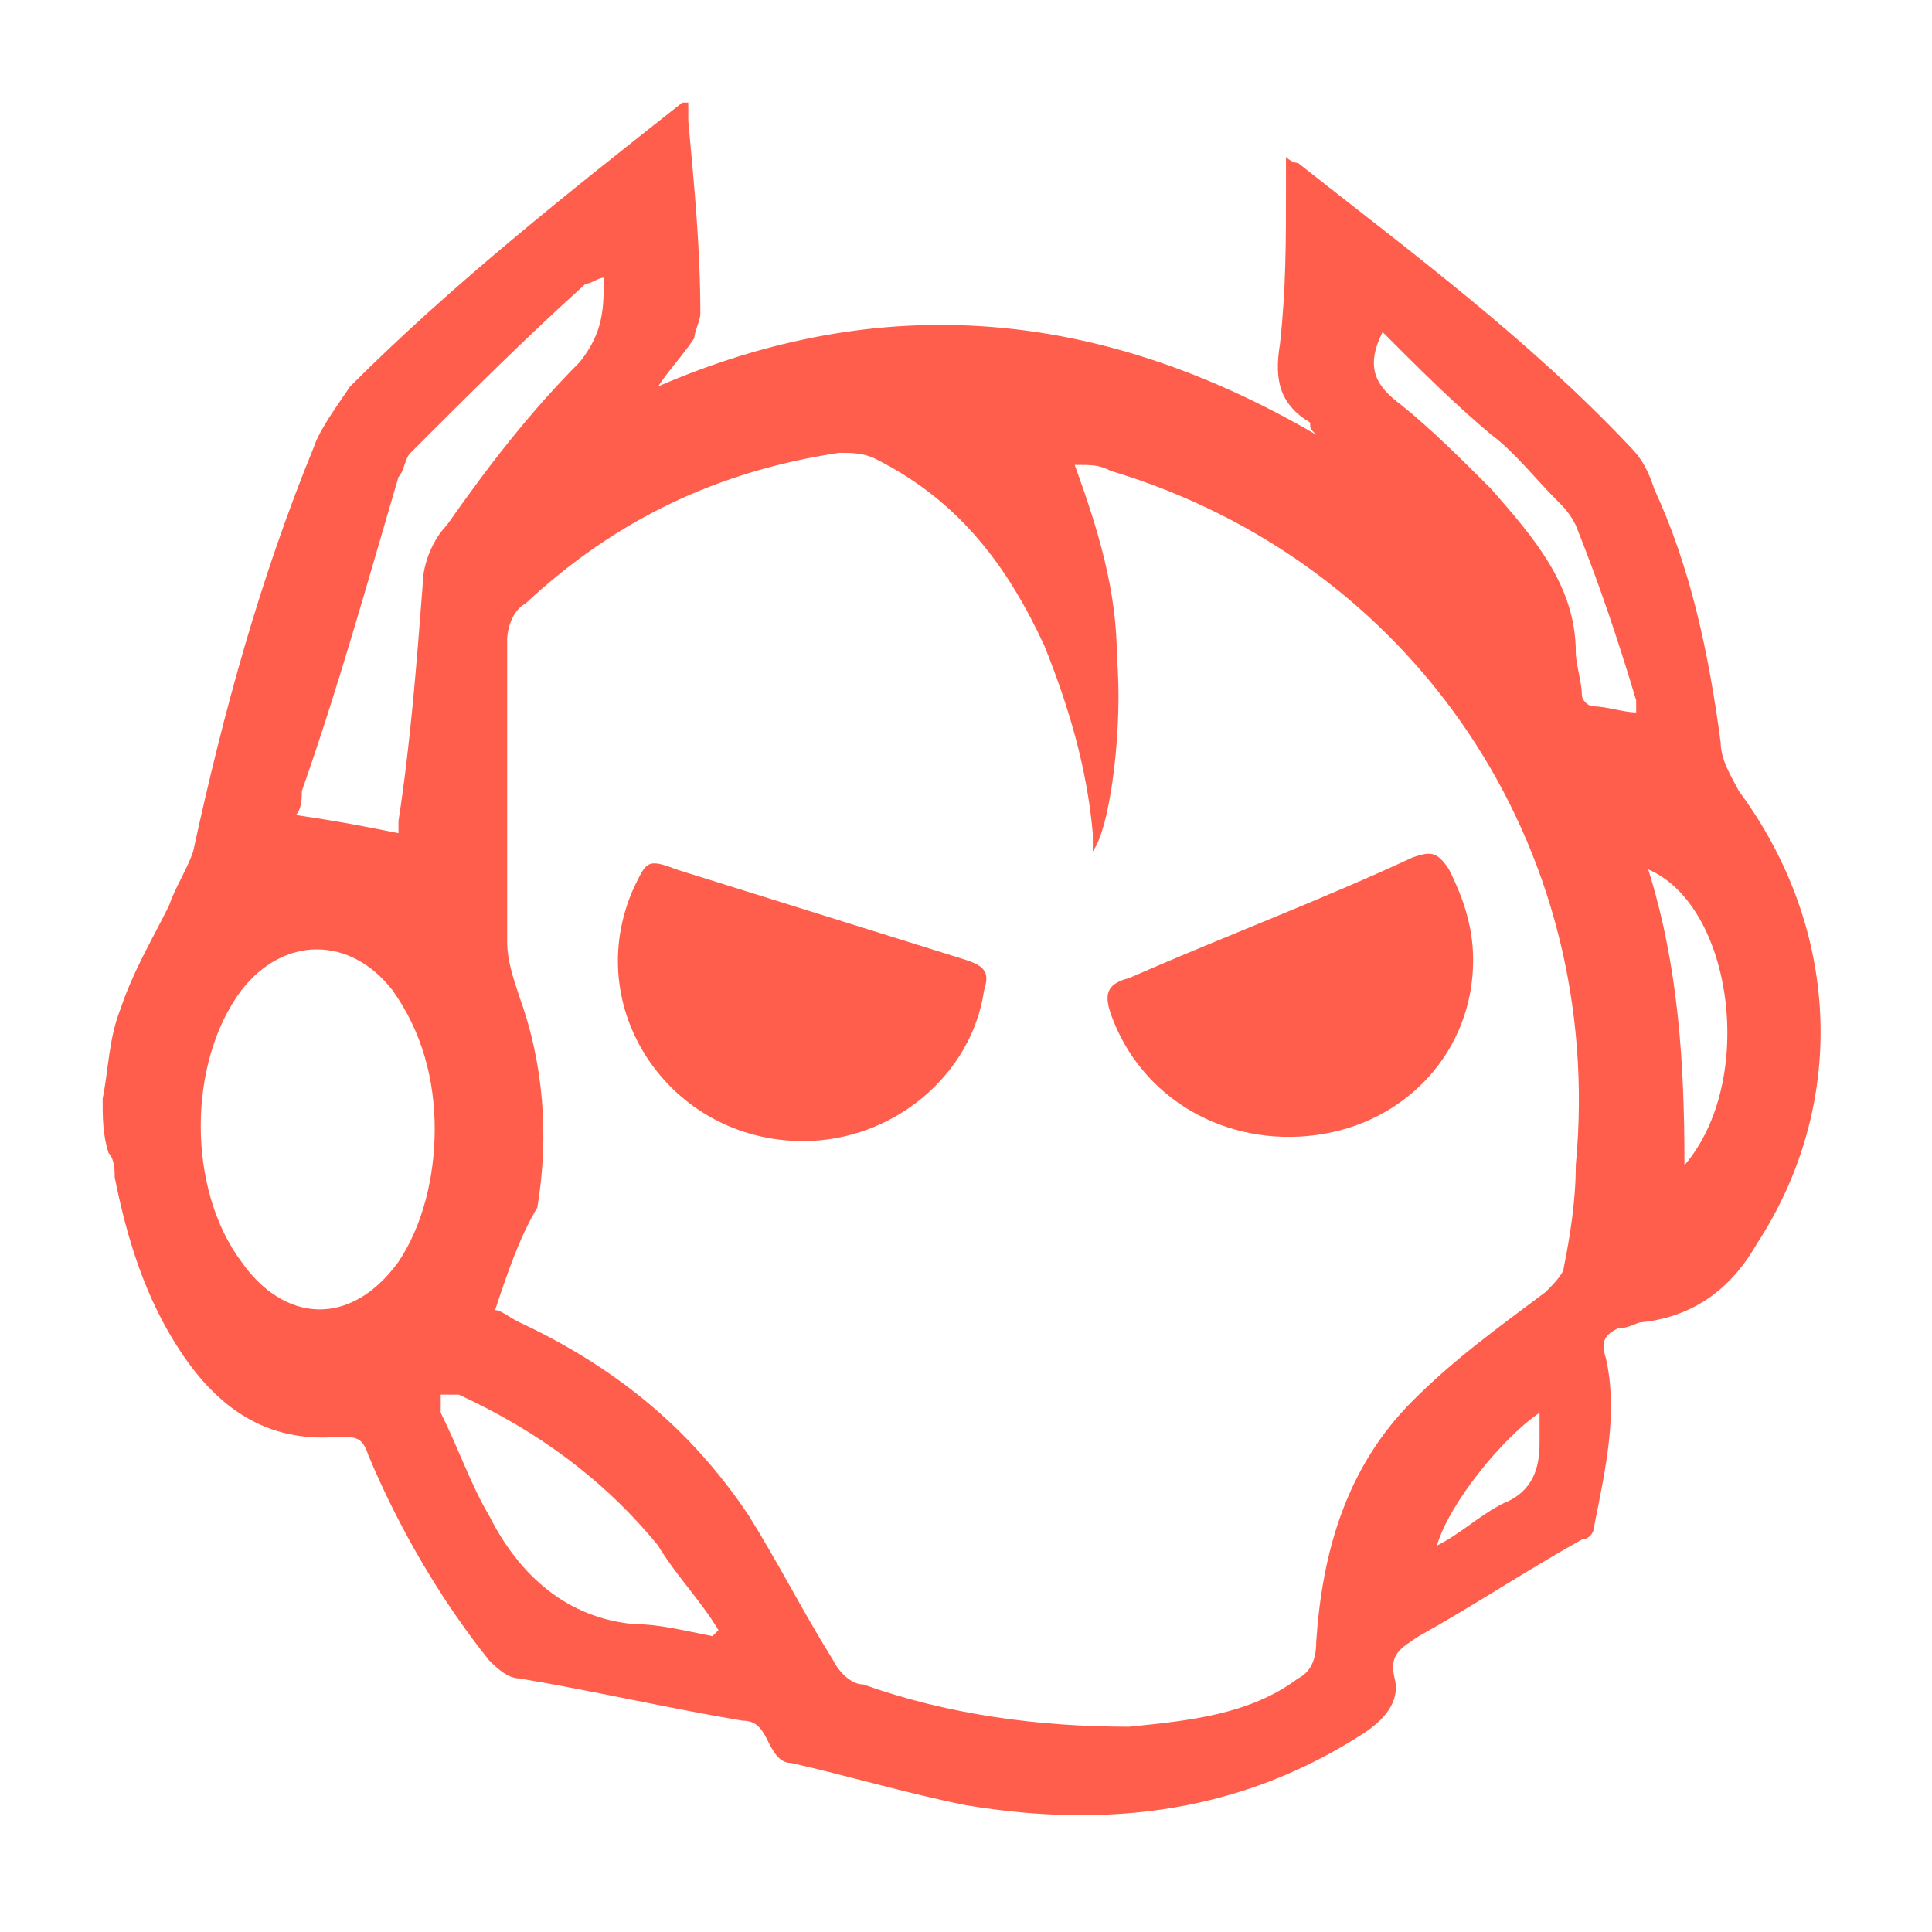
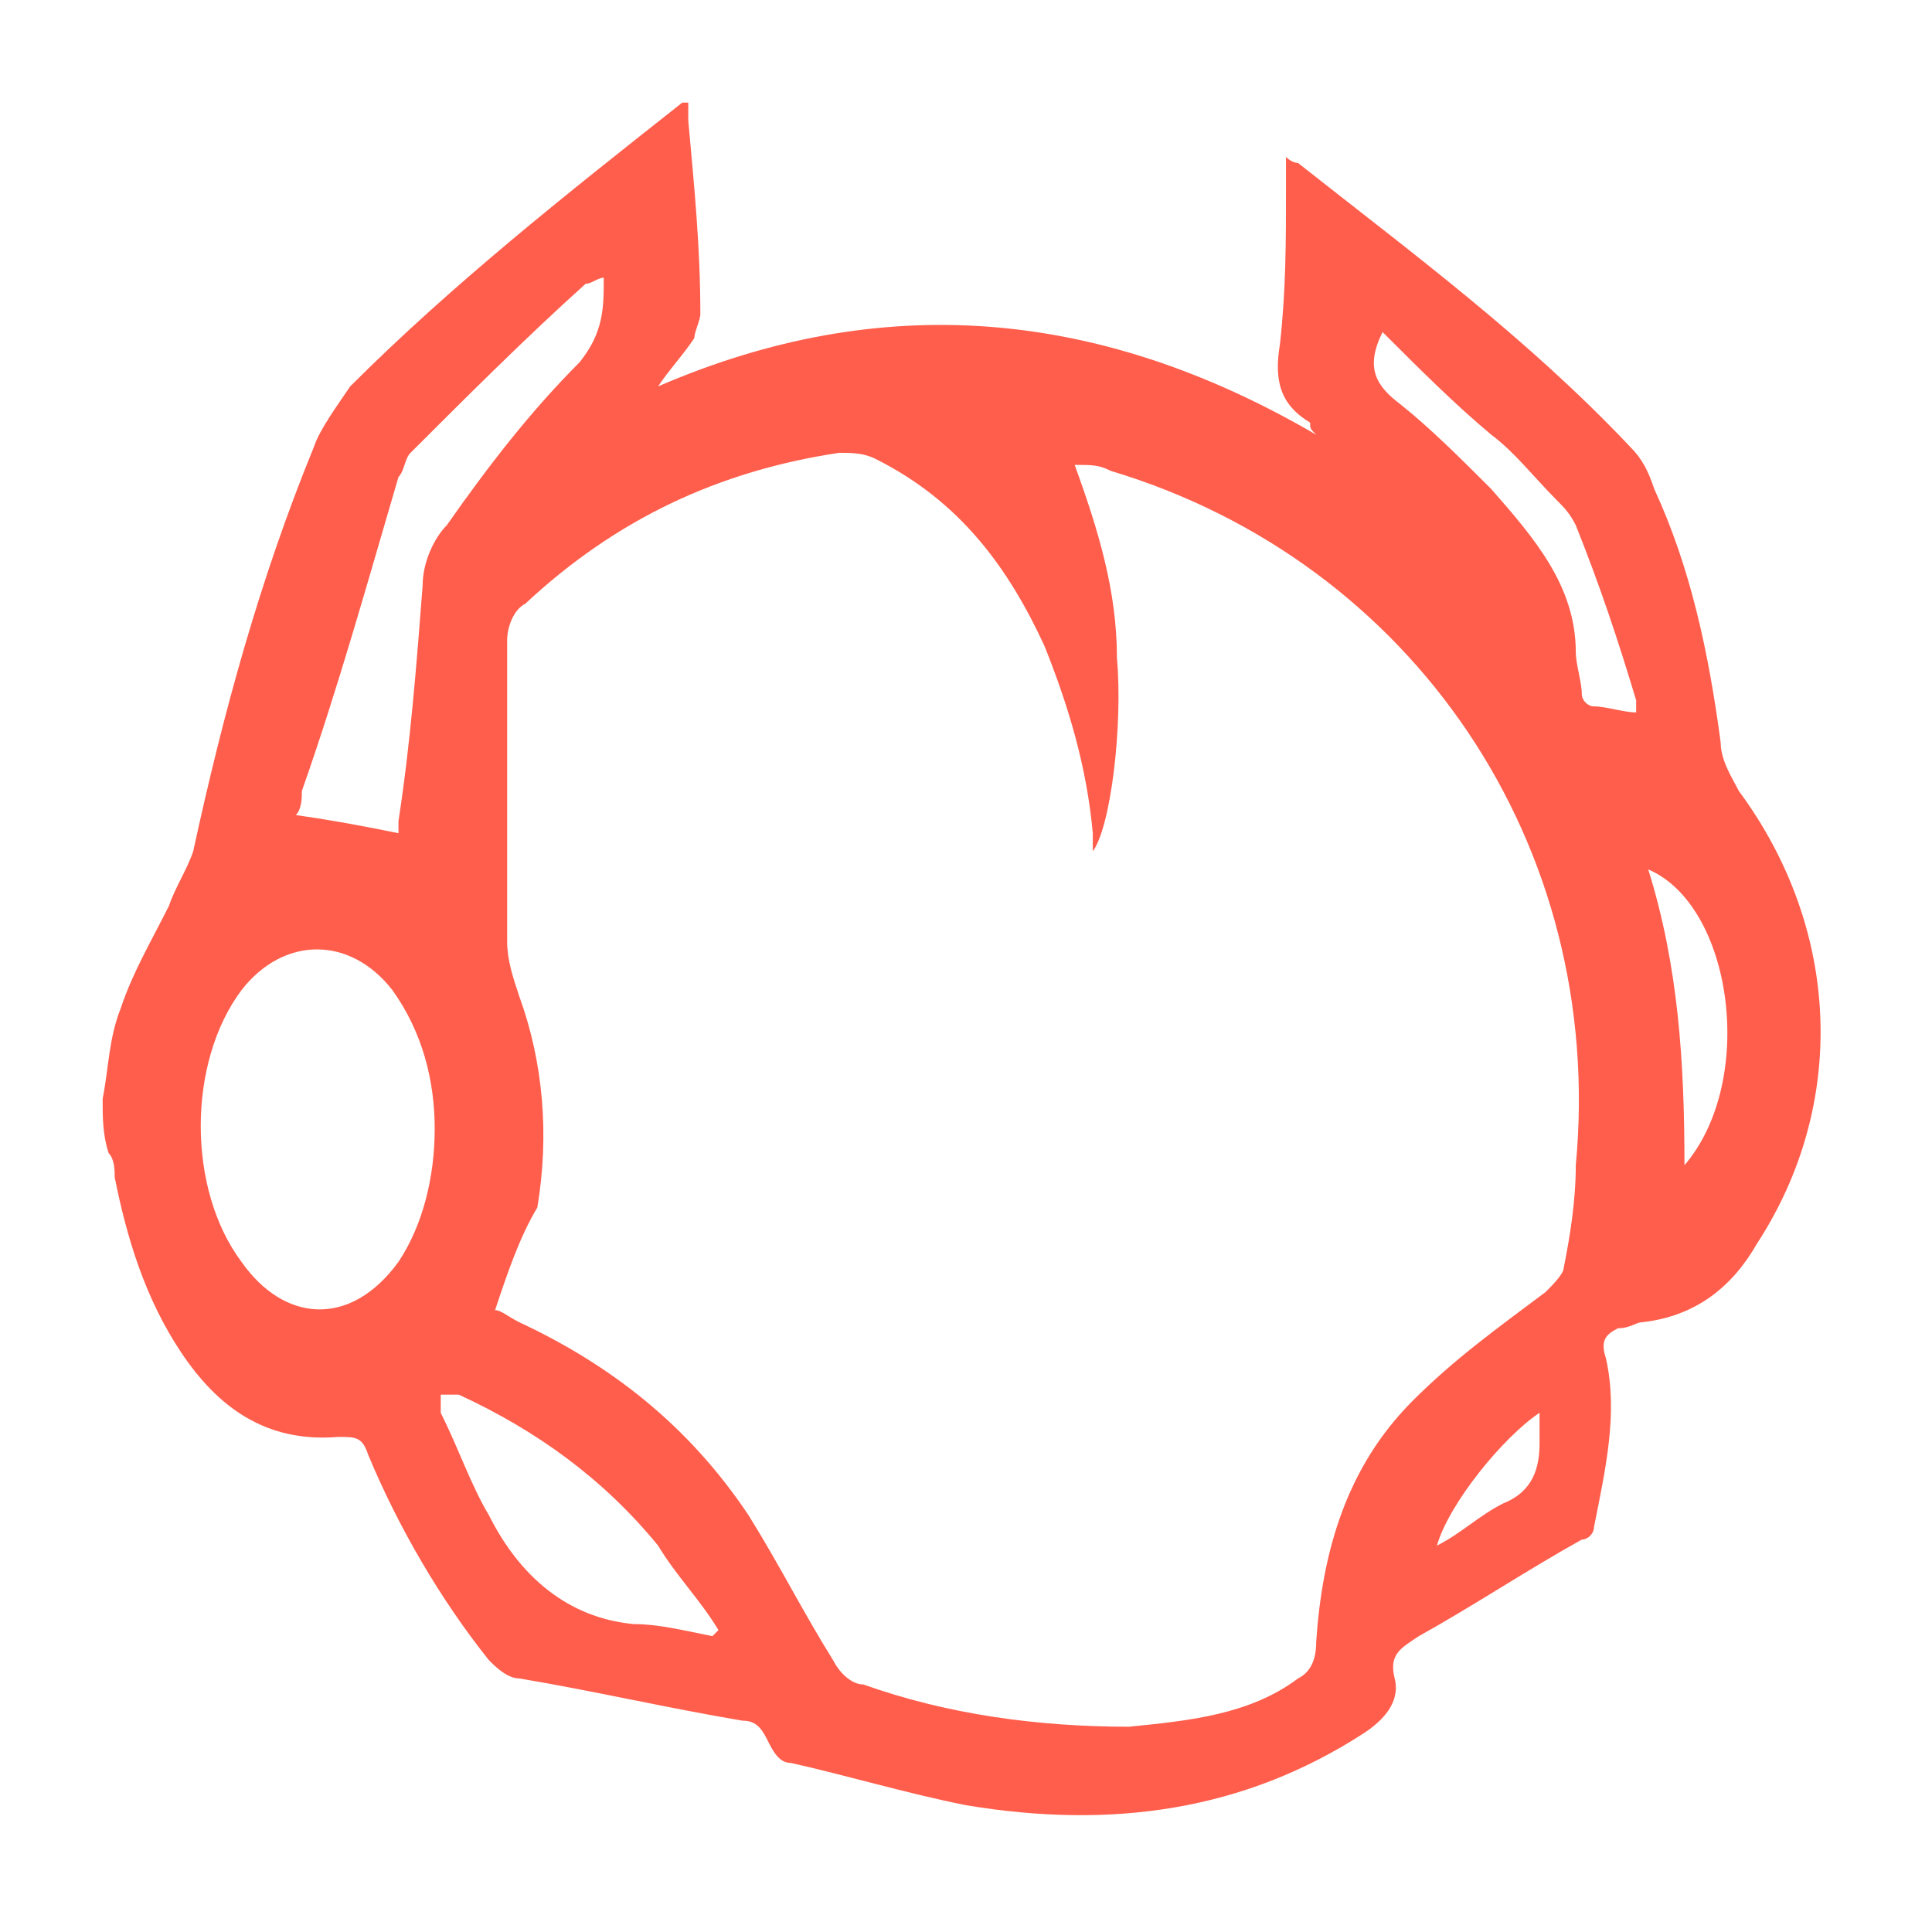
<svg xmlns="http://www.w3.org/2000/svg" version="1.1" id="icon" x="0px" y="0px" width="100%" height="100%" viewBox="0 0 32 32" style="enable-background:new 0 0 32 32;" xml:space="preserve">
  <style type="text/css">
	.st0{fill:#ff5e4c;}
</style>
  <g>
    <path class="st0" d="M1.7,18.2c0.1-0.5,0.1-1,0.3-1.5c0.2-0.6,0.5-1.1,0.8-1.7c0.1-0.3,0.3-0.6,0.4-0.9c0.5-2.3,1.1-4.5,2-6.7   c0.1-0.3,0.4-0.7,0.6-1c1.7-1.7,3.6-3.2,5.5-4.7c0,0,0,0,0.1,0c0,0.1,0,0.2,0,0.3c0.1,1.1,0.2,2.1,0.2,3.2c0,0.1-0.1,0.3-0.1,0.4   c-0.2,0.3-0.4,0.5-0.6,0.8c3.7-1.6,7.3-1.3,10.9,0.8c-0.1-0.1-0.1-0.1-0.1-0.2c-0.5-0.3-0.6-0.7-0.5-1.3c0.1-0.9,0.1-1.7,0.1-2.6   c0-0.1,0-0.3,0-0.5c0.1,0.1,0.2,0.1,0.2,0.1c1.9,1.5,3.8,2.9,5.5,4.7c0.2,0.2,0.3,0.4,0.4,0.7c0.6,1.3,0.9,2.7,1.1,4.2   c0,0.3,0.2,0.6,0.3,0.8c1.7,2.3,1.8,5.2,0.3,7.5c-0.4,0.7-1,1.2-1.9,1.3c-0.1,0-0.2,0.1-0.4,0.1c-0.2,0.1-0.3,0.2-0.2,0.5   c0.2,0.9,0,1.8-0.2,2.8c0,0.1-0.1,0.2-0.2,0.2c-0.9,0.5-1.8,1.1-2.7,1.6c-0.3,0.2-0.5,0.3-0.4,0.7c0.1,0.4-0.2,0.7-0.5,0.9   c-2,1.3-4.2,1.6-6.6,1.2c-1-0.2-2-0.5-2.9-0.7c-0.2,0-0.3-0.2-0.4-0.4c-0.1-0.2-0.2-0.3-0.4-0.3c-1.2-0.2-2.5-0.5-3.7-0.7   c-0.2,0-0.4-0.2-0.5-0.3c-0.8-1-1.5-2.2-2-3.4c-0.1-0.3-0.2-0.3-0.5-0.3c-1.2,0.1-2-0.5-2.6-1.4s-0.9-1.9-1.1-2.9   c0-0.1,0-0.3-0.1-0.4C1.7,18.8,1.7,18.5,1.7,18.2z M8.2,21.7c0.1,0,0.2,0.1,0.4,0.2c1.5,0.7,2.8,1.7,3.8,3.2   c0.5,0.8,0.9,1.6,1.4,2.4c0.1,0.2,0.3,0.4,0.5,0.4c1.4,0.5,2.9,0.7,4.4,0.7c1-0.1,2-0.2,2.8-0.8c0.2-0.1,0.3-0.3,0.3-0.6   c0.1-1.5,0.5-2.9,1.6-4c0.7-0.7,1.4-1.2,2.2-1.8c0.1-0.1,0.3-0.3,0.3-0.4c0.1-0.5,0.2-1.1,0.2-1.7c0.5-5.3-2.7-10-7.7-11.5   c-0.2-0.1-0.3-0.1-0.6-0.1c0.4,1.1,0.7,2.1,0.7,3.2c0.1,1.1-0.1,2.8-0.4,3.2c0-0.1,0-0.2,0-0.3c-0.1-1.1-0.4-2.1-0.8-3.1   c-0.6-1.3-1.4-2.4-2.8-3.1c-0.2-0.1-0.4-0.1-0.6-0.1c-2,0.3-3.7,1.1-5.2,2.5c-0.2,0.1-0.3,0.4-0.3,0.6c0,1.7,0,3.4,0,5   c0,0.3,0.1,0.6,0.2,0.9C9,17.6,9.1,18.8,8.9,20C8.6,20.5,8.4,21.1,8.2,21.7z M7.2,18.7c0-0.8-0.2-1.6-0.7-2.3   c-0.7-0.9-1.8-0.9-2.5,0c-0.9,1.2-0.9,3.3,0,4.5c0.7,1,1.8,1.1,2.6,0C7,20.3,7.2,19.5,7.2,18.7z M6.6,13.8c0,0,0-0.1,0-0.2   C6.8,12.3,6.9,11,7,9.7c0-0.4,0.2-0.8,0.4-1c0.7-1,1.4-1.9,2.2-2.7C10,5.5,10,5.1,10,4.6c-0.1,0-0.2,0.1-0.3,0.1   c-1,0.9-2,1.9-2.9,2.8C6.7,7.6,6.7,7.8,6.6,7.9c-0.5,1.7-1,3.5-1.6,5.2c0,0.1,0,0.3-0.1,0.4C5.6,13.6,6.1,13.7,6.6,13.8z    M11.8,27.1l0.1-0.1c-0.3-0.5-0.7-0.9-1-1.4c-0.9-1.1-2-1.9-3.3-2.5c-0.1,0-0.2,0-0.3,0c0,0.1,0,0.2,0,0.3c0.3,0.6,0.5,1.2,0.8,1.7   c0.5,1,1.3,1.7,2.4,1.8C10.9,26.9,11.3,27,11.8,27.1z M22.9,5.5c-0.3,0.6-0.1,0.9,0.3,1.2c0.5,0.4,1,0.9,1.5,1.4   c0.7,0.8,1.4,1.6,1.4,2.7c0,0.2,0.1,0.5,0.1,0.7c0,0.1,0.1,0.2,0.2,0.2c0.2,0,0.5,0.1,0.7,0.1c0-0.1,0-0.1,0-0.2   c-0.3-1-0.6-1.9-1-2.9c-0.1-0.2-0.2-0.3-0.3-0.4c-0.4-0.4-0.7-0.8-1.1-1.1C24.1,6.7,23.5,6.1,22.9,5.5z M27.9,19.3   c1.2-1.4,0.8-4.3-0.6-4.9C27.8,16,27.9,17.6,27.9,19.3z M25.5,23.4c-0.6,0.4-1.5,1.5-1.7,2.2c0.4-0.2,0.7-0.5,1.1-0.7   c0.5-0.2,0.6-0.6,0.6-1C25.5,23.7,25.5,23.6,25.5,23.4z" />
-     <path class="st0" d="M13.3,18.9c-2.2,0-3.7-2.2-2.8-4.2c0.2-0.4,0.2-0.5,0.7-0.3c1.6,0.5,3.2,1,4.8,1.5c0.3,0.1,0.4,0.2,0.3,0.5   C16.1,17.8,14.8,18.9,13.3,18.9z" />
-     <path class="st0" d="M24.4,15.9c0,1.5-1.1,2.7-2.6,2.9c-1.5,0.2-2.9-0.6-3.4-2c-0.1-0.3-0.1-0.5,0.3-0.6c1.6-0.7,3.2-1.3,4.7-2   c0.3-0.1,0.4-0.1,0.6,0.2C24.2,14.8,24.4,15.3,24.4,15.9z" />
  </g>
</svg>